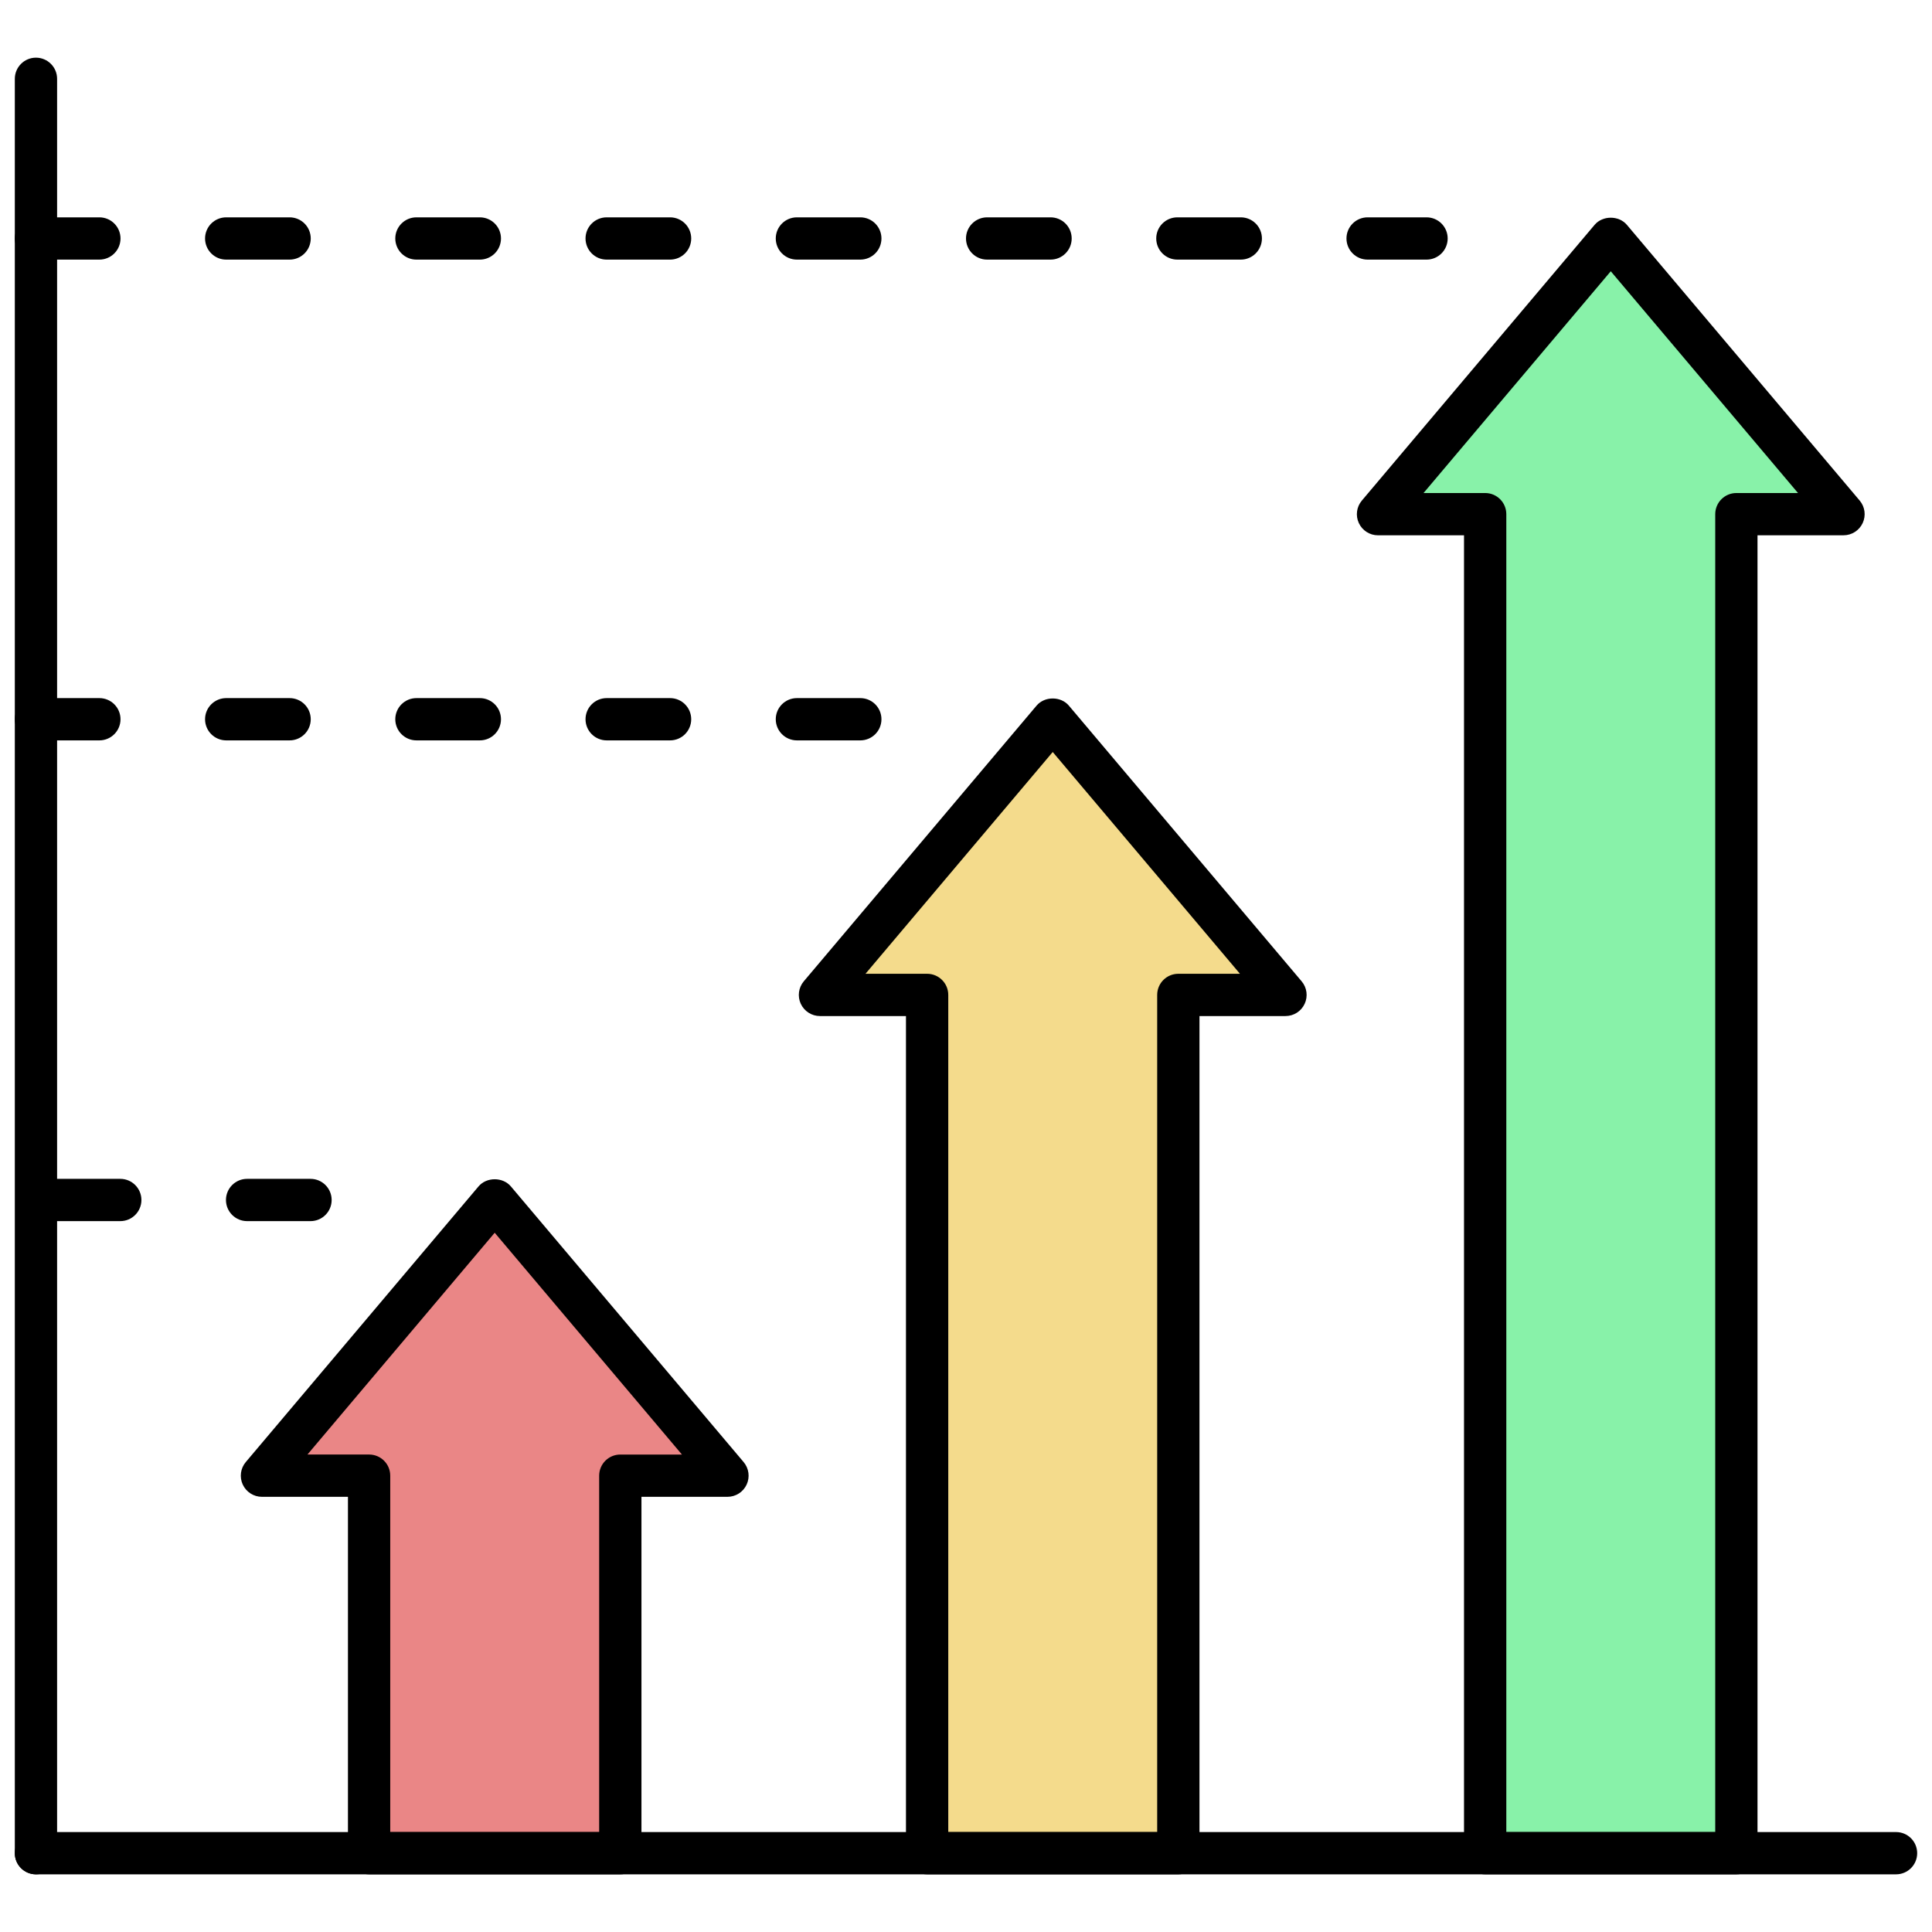
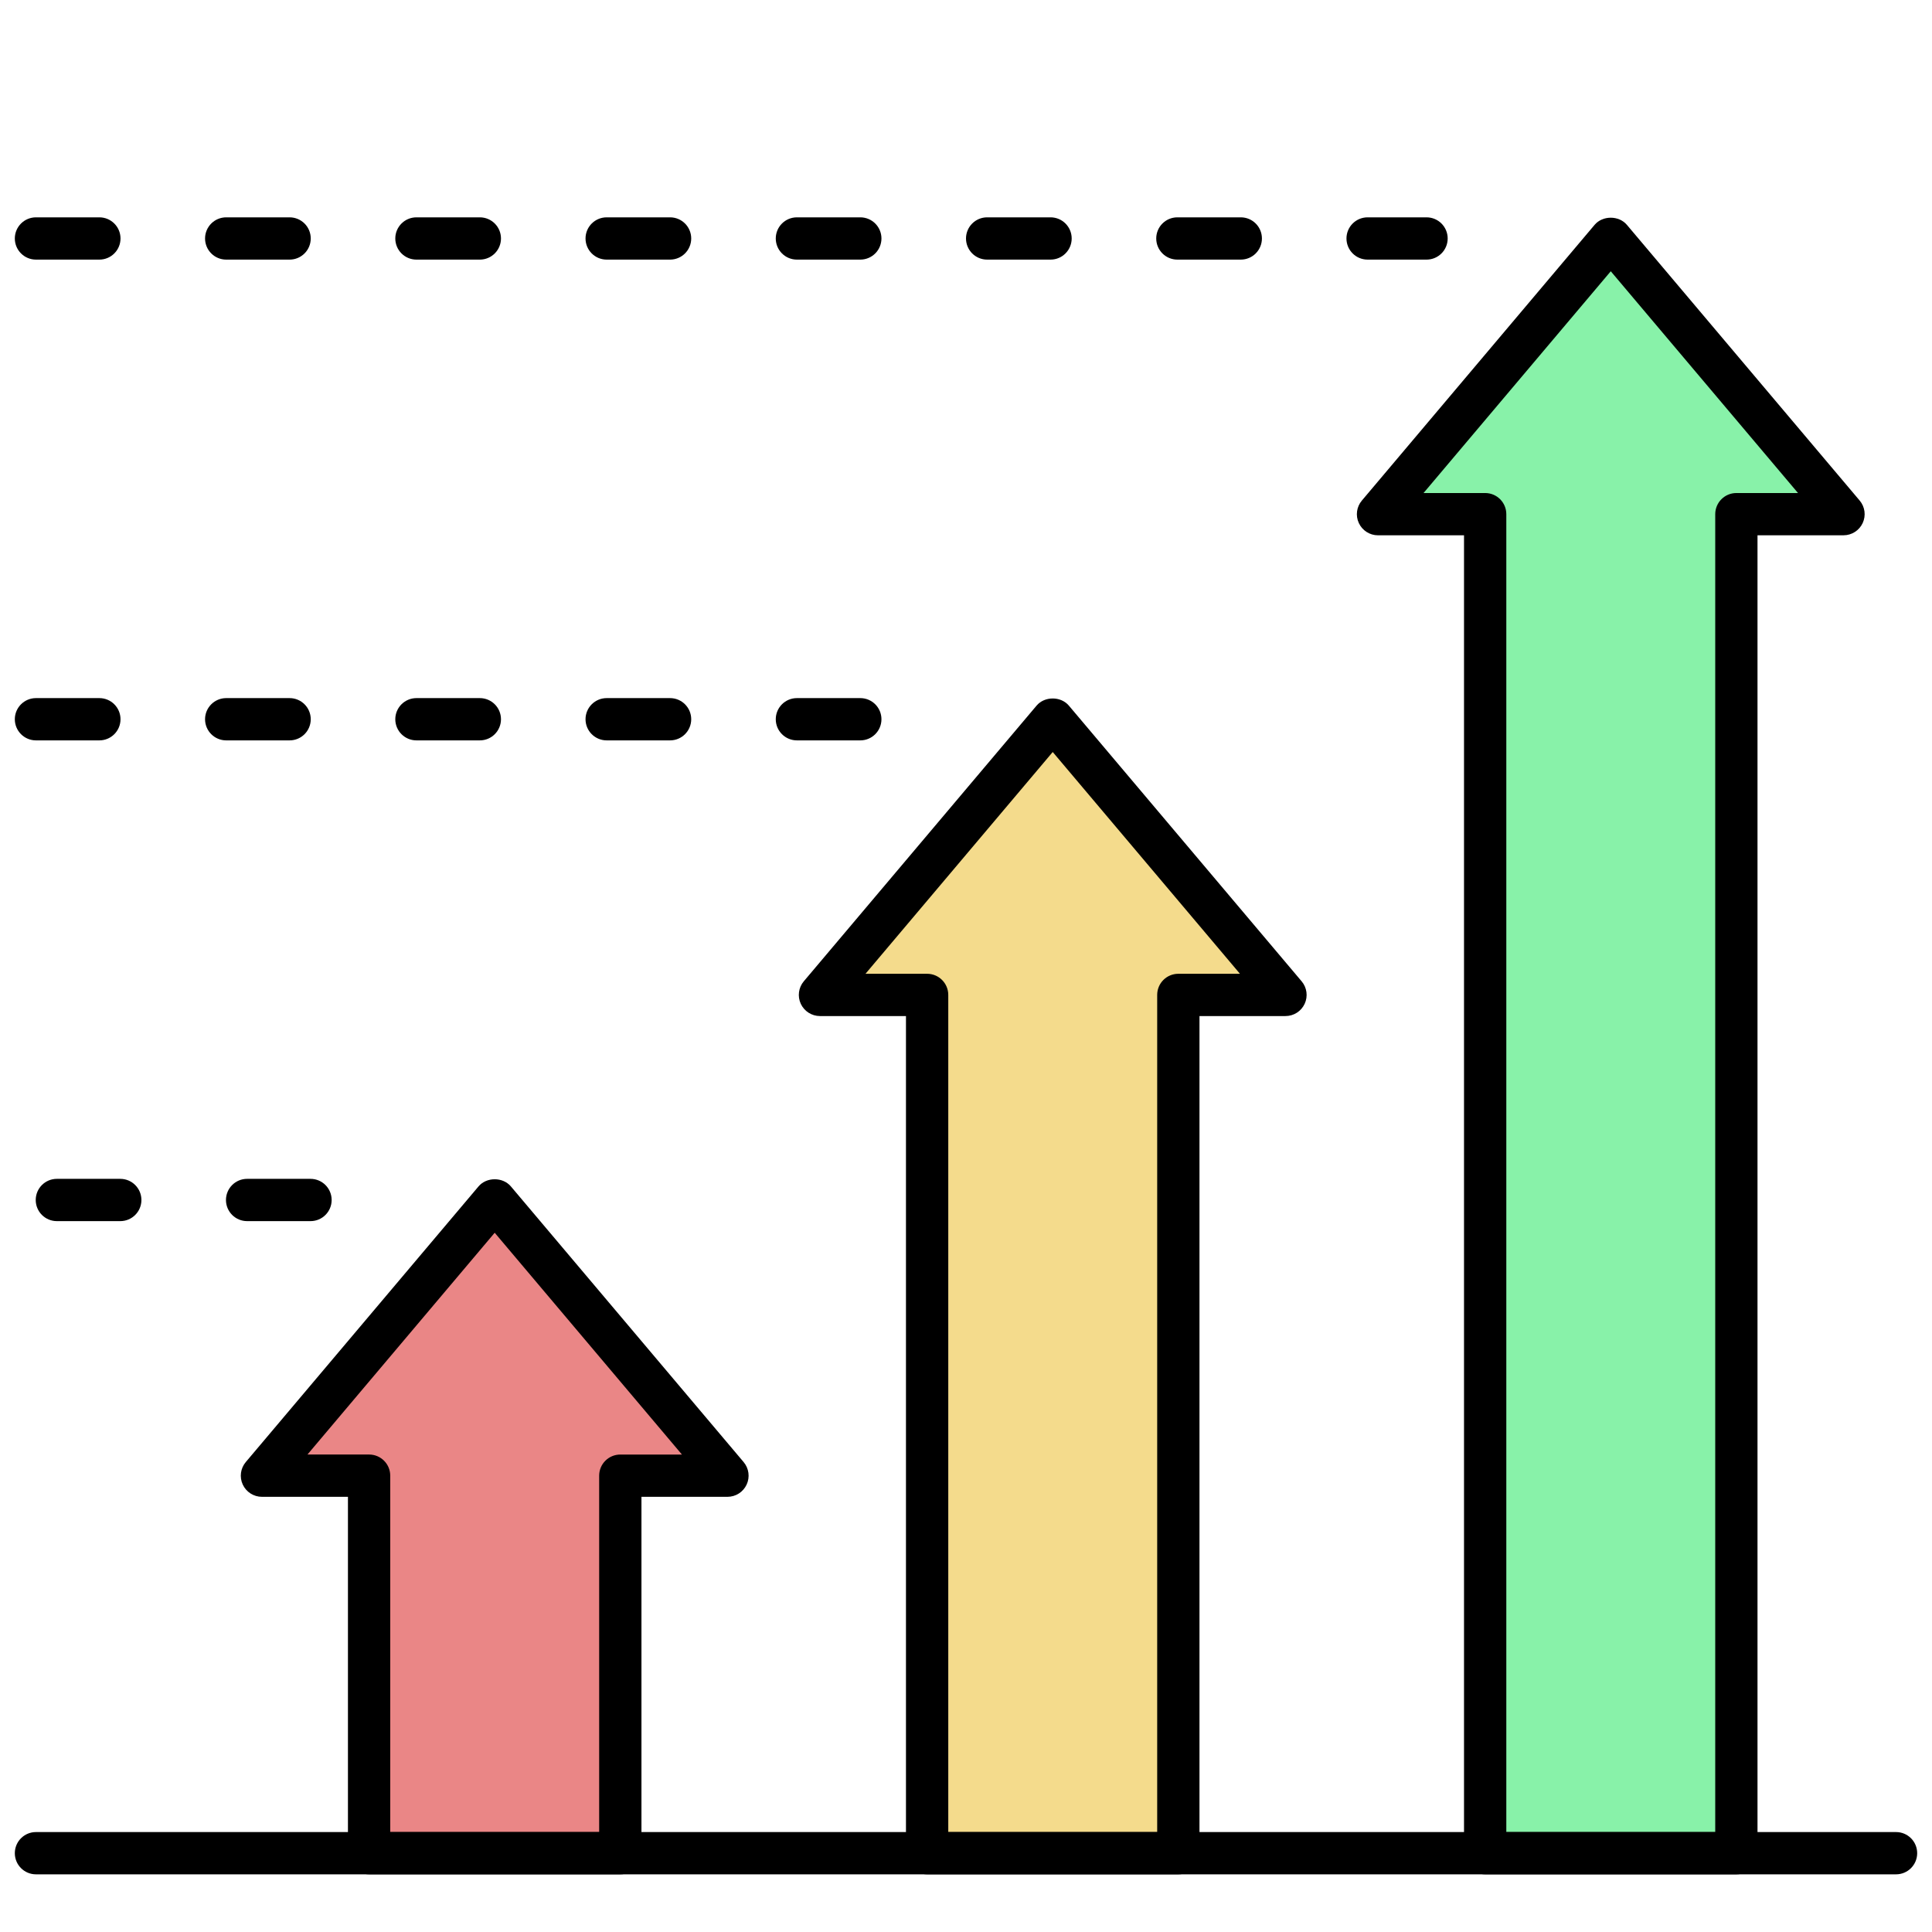
<svg xmlns="http://www.w3.org/2000/svg" width="256" height="256" viewBox="0 0 256 256" xml:space="preserve">
  <desc>Created with Fabric.js 1.7.22</desc>
  <defs />
  <g transform="translate(128 128) scale(0.72 0.72)" style="">
    <g style="stroke: none; stroke-width: 0; stroke-dasharray: none; stroke-linecap: butt; stroke-linejoin: miter; stroke-miterlimit: 10; fill: none; fill-rule: nonzero; opacity: 1;" transform="translate(-175.05 -175.05) scale(3.89 3.89)">
      <polygon points="33.71,69.11 22.7,56.07 11.69,69.11 16.76,69.11 16.76,86.97 28.64,86.97 28.64,69.11 " style="stroke: none; stroke-width: 1; stroke-dasharray: none; stroke-linecap: butt; stroke-linejoin: miter; stroke-miterlimit: 10; fill: rgb(234,134,134); fill-rule: nonzero; opacity: 1;" transform="  matrix(1 0 0 1 0 0) " />
      <polygon points="60.12,46.37 49.1,33.33 38.09,46.37 43.16,46.37 43.16,86.97 55.05,86.97 55.05,46.37 " style="stroke: none; stroke-width: 1; stroke-dasharray: none; stroke-linecap: butt; stroke-linejoin: miter; stroke-miterlimit: 10; fill: rgb(244,219,140); fill-rule: nonzero; opacity: 1;" transform="  matrix(1 0 0 1 0 0) " />
      <polygon points="86.52,23.62 75.5,10.58 64.49,23.62 69.56,23.62 69.56,86.97 81.45,86.97 81.45,23.62 " style="stroke: none; stroke-width: 1; stroke-dasharray: none; stroke-linecap: butt; stroke-linejoin: miter; stroke-miterlimit: 10; fill: rgb(136,242,169); fill-rule: nonzero; opacity: 1;" transform="  matrix(1 0 0 1 0 0) " />
-       <path d="M 1 87.973 c -0.552 0 -1 -0.447 -1 -1 V 3.027 c 0 -0.552 0.448 -1 1 -1 s 1 0.448 1 1 v 83.946 C 2 87.525 1.552 87.973 1 87.973 z" style="stroke: none; stroke-width: 1; stroke-dasharray: none; stroke-linecap: butt; stroke-linejoin: miter; stroke-miterlimit: 10; fill: rgb(0,0,0); fill-rule: nonzero; opacity: 1;" transform=" matrix(1 0 0 1 0 0) " stroke-linecap="round" />
      <path d="M 89 87.973 H 1 c -0.552 0 -1 -0.447 -1 -1 s 0.448 -1 1 -1 h 88 c 0.553 0 1 0.447 1 1 S 89.553 87.973 89 87.973 z" style="stroke: none; stroke-width: 1; stroke-dasharray: none; stroke-linecap: butt; stroke-linejoin: miter; stroke-miterlimit: 10; fill: rgb(0,0,0); fill-rule: nonzero; opacity: 1;" transform=" matrix(1 0 0 1 0 0) " stroke-linecap="round" />
      <path d="M 28.645 87.973 H 16.76 c -0.552 0 -1 -0.447 -1 -1 v -16.86 h -4.069 c -0.389 0 -0.743 -0.226 -0.907 -0.579 c -0.164 -0.353 -0.108 -0.769 0.143 -1.066 l 11.012 -13.042 c 0.38 -0.449 1.148 -0.449 1.528 0 l 11.012 13.042 c 0.251 0.298 0.307 0.714 0.143 1.066 c -0.164 0.354 -0.518 0.579 -0.907 0.579 h -4.069 v 16.86 C 29.645 87.525 29.197 87.973 28.645 87.973 z M 17.76 85.973 h 9.885 v -16.86 c 0 -0.553 0.448 -1 1 -1 h 2.916 L 22.703 57.62 l -8.858 10.492 h 2.916 c 0.552 0 1 0.447 1 1 V 85.973 z" style="stroke: none; stroke-width: 1; stroke-dasharray: none; stroke-linecap: butt; stroke-linejoin: miter; stroke-miterlimit: 10; fill: rgb(0,0,0); fill-rule: nonzero; opacity: 1;" transform=" matrix(1 0 0 1 0 0) " stroke-linecap="round" />
      <path d="M 55.045 87.973 H 43.16 c -0.552 0 -1 -0.447 -1 -1 V 47.368 h -4.069 c -0.389 0 -0.743 -0.226 -0.907 -0.579 c -0.164 -0.353 -0.108 -0.769 0.143 -1.066 l 11.012 -13.042 c 0.379 -0.45 1.148 -0.45 1.527 0 l 11.012 13.042 c 0.252 0.297 0.308 0.713 0.144 1.066 c -0.164 0.354 -0.518 0.579 -0.907 0.579 h -4.069 v 39.604 C 56.045 87.525 55.598 87.973 55.045 87.973 z M 44.16 85.973 h 9.885 V 46.368 c 0 -0.552 0.447 -1 1 -1 h 2.916 l -8.858 -10.492 l -8.858 10.492 h 2.916 c 0.552 0 1 0.448 1 1 V 85.973 z" style="stroke: none; stroke-width: 1; stroke-dasharray: none; stroke-linecap: butt; stroke-linejoin: miter; stroke-miterlimit: 10; fill: rgb(0,0,0); fill-rule: nonzero; opacity: 1;" transform=" matrix(1 0 0 1 0 0) " stroke-linecap="round" />
      <path d="M 81.445 87.973 H 69.561 c -0.553 0 -1 -0.447 -1 -1 V 24.624 h -4.069 c -0.39 0 -0.743 -0.226 -0.907 -0.579 s -0.108 -0.769 0.144 -1.066 L 74.739 9.936 c 0.379 -0.45 1.148 -0.45 1.527 0 l 11.012 13.042 c 0.252 0.297 0.308 0.713 0.144 1.066 s -0.518 0.579 -0.907 0.579 h -4.069 v 62.349 C 82.445 87.525 81.998 87.973 81.445 87.973 z M 70.561 85.973 h 9.885 V 23.624 c 0 -0.552 0.447 -1 1 -1 h 2.916 l -8.858 -10.492 l -8.858 10.492 h 2.916 c 0.553 0 1 0.448 1 1 V 85.973 z" style="stroke: none; stroke-width: 1; stroke-dasharray: none; stroke-linecap: butt; stroke-linejoin: miter; stroke-miterlimit: 10; fill: rgb(0,0,0); fill-rule: nonzero; opacity: 1;" transform=" matrix(1 0 0 1 0 0) " stroke-linecap="round" />
      <path d="M 13.989 57.07 h -3 c -0.552 0 -1 -0.447 -1 -1 s 0.448 -1 1 -1 h 3 c 0.552 0 1 0.447 1 1 S 14.542 57.07 13.989 57.07 z M 4.989 57.07 h -3 c -0.552 0 -1 -0.447 -1 -1 s 0.448 -1 1 -1 h 3 c 0.552 0 1 0.447 1 1 S 5.542 57.07 4.989 57.07 z" style="stroke: none; stroke-width: 1; stroke-dasharray: none; stroke-linecap: butt; stroke-linejoin: miter; stroke-miterlimit: 10; fill: rgb(0,0,0); fill-rule: nonzero; opacity: 1;" transform=" matrix(1 0 0 1 0 0) " stroke-linecap="round" />
      <path d="M 40 34.326 h -3 c -0.552 0 -1 -0.448 -1 -1 s 0.448 -1 1 -1 h 3 c 0.552 0 1 0.448 1 1 S 40.552 34.326 40 34.326 z M 31 34.326 h -3 c -0.552 0 -1 -0.448 -1 -1 s 0.448 -1 1 -1 h 3 c 0.552 0 1 0.448 1 1 S 31.552 34.326 31 34.326 z M 22 34.326 h -3 c -0.552 0 -1 -0.448 -1 -1 s 0.448 -1 1 -1 h 3 c 0.552 0 1 0.448 1 1 S 22.552 34.326 22 34.326 z M 13 34.326 h -3 c -0.552 0 -1 -0.448 -1 -1 s 0.448 -1 1 -1 h 3 c 0.552 0 1 0.448 1 1 S 13.552 34.326 13 34.326 z M 4 34.326 H 1 c -0.552 0 -1 -0.448 -1 -1 s 0.448 -1 1 -1 h 3 c 0.552 0 1 0.448 1 1 S 4.552 34.326 4 34.326 z" style="stroke: none; stroke-width: 1; stroke-dasharray: none; stroke-linecap: butt; stroke-linejoin: miter; stroke-miterlimit: 10; fill: rgb(0,0,0); fill-rule: nonzero; opacity: 1;" transform=" matrix(1 0 0 1 0 0) " stroke-linecap="round" />
      <path d="M 66.788 11.581 H 64 c -0.553 0 -1 -0.448 -1 -1 s 0.447 -1 1 -1 h 2.788 c 0.553 0 1 0.448 1 1 S 67.341 11.581 66.788 11.581 z M 58 11.581 h -3 c -0.553 0 -1 -0.448 -1 -1 s 0.447 -1 1 -1 h 3 c 0.553 0 1 0.448 1 1 S 58.553 11.581 58 11.581 z M 49 11.581 h -3 c -0.552 0 -1 -0.448 -1 -1 s 0.448 -1 1 -1 h 3 c 0.553 0 1 0.448 1 1 S 49.553 11.581 49 11.581 z M 40 11.581 h -3 c -0.552 0 -1 -0.448 -1 -1 s 0.448 -1 1 -1 h 3 c 0.552 0 1 0.448 1 1 S 40.552 11.581 40 11.581 z M 31 11.581 h -3 c -0.552 0 -1 -0.448 -1 -1 s 0.448 -1 1 -1 h 3 c 0.552 0 1 0.448 1 1 S 31.552 11.581 31 11.581 z M 22 11.581 h -3 c -0.552 0 -1 -0.448 -1 -1 s 0.448 -1 1 -1 h 3 c 0.552 0 1 0.448 1 1 S 22.552 11.581 22 11.581 z M 13 11.581 h -3 c -0.552 0 -1 -0.448 -1 -1 s 0.448 -1 1 -1 h 3 c 0.552 0 1 0.448 1 1 S 13.552 11.581 13 11.581 z M 4 11.581 H 1 c -0.552 0 -1 -0.448 -1 -1 s 0.448 -1 1 -1 h 3 c 0.552 0 1 0.448 1 1 S 4.552 11.581 4 11.581 z" style="stroke: none; stroke-width: 1; stroke-dasharray: none; stroke-linecap: butt; stroke-linejoin: miter; stroke-miterlimit: 10; fill: rgb(0,0,0); fill-rule: nonzero; opacity: 1;" transform=" matrix(1 0 0 1 0 0) " stroke-linecap="round" />
    </g>
  </g>
</svg>